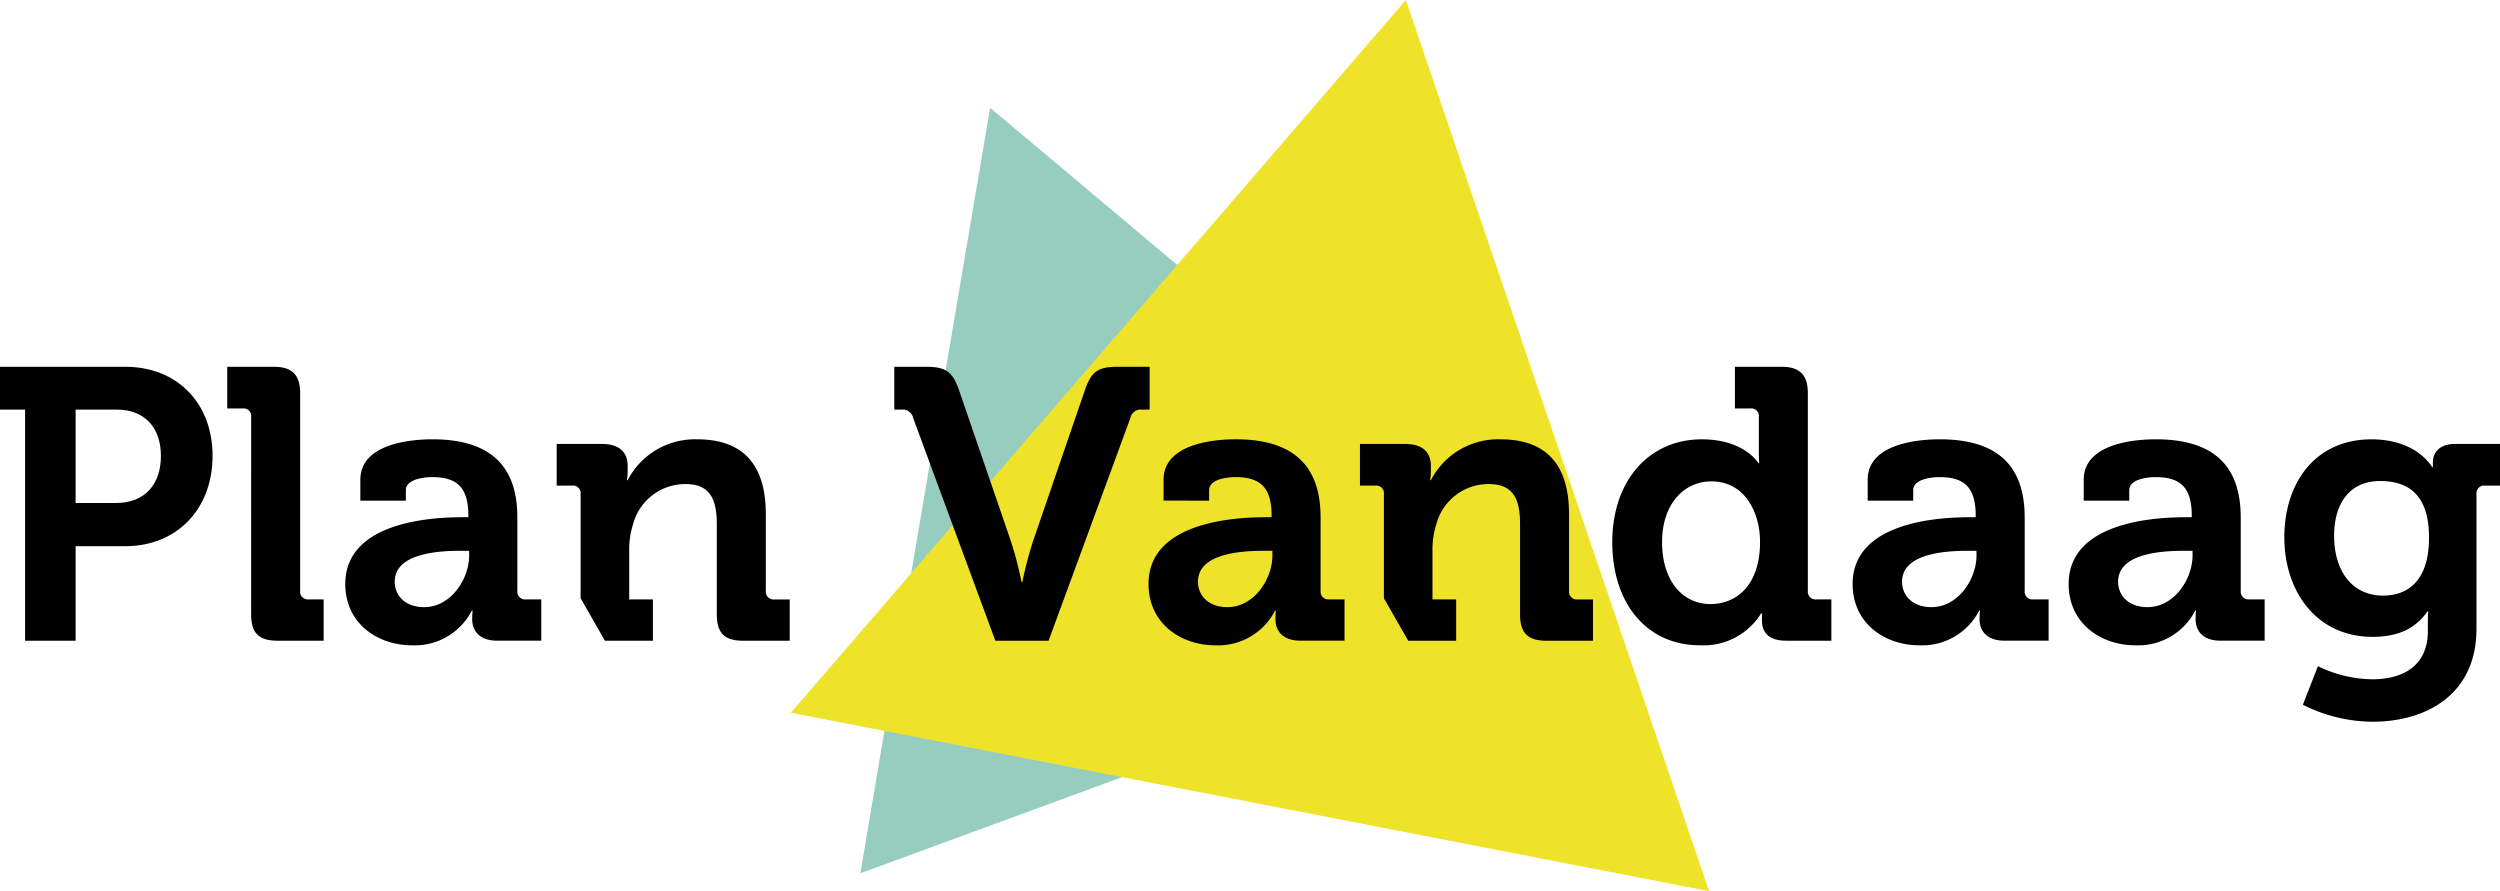
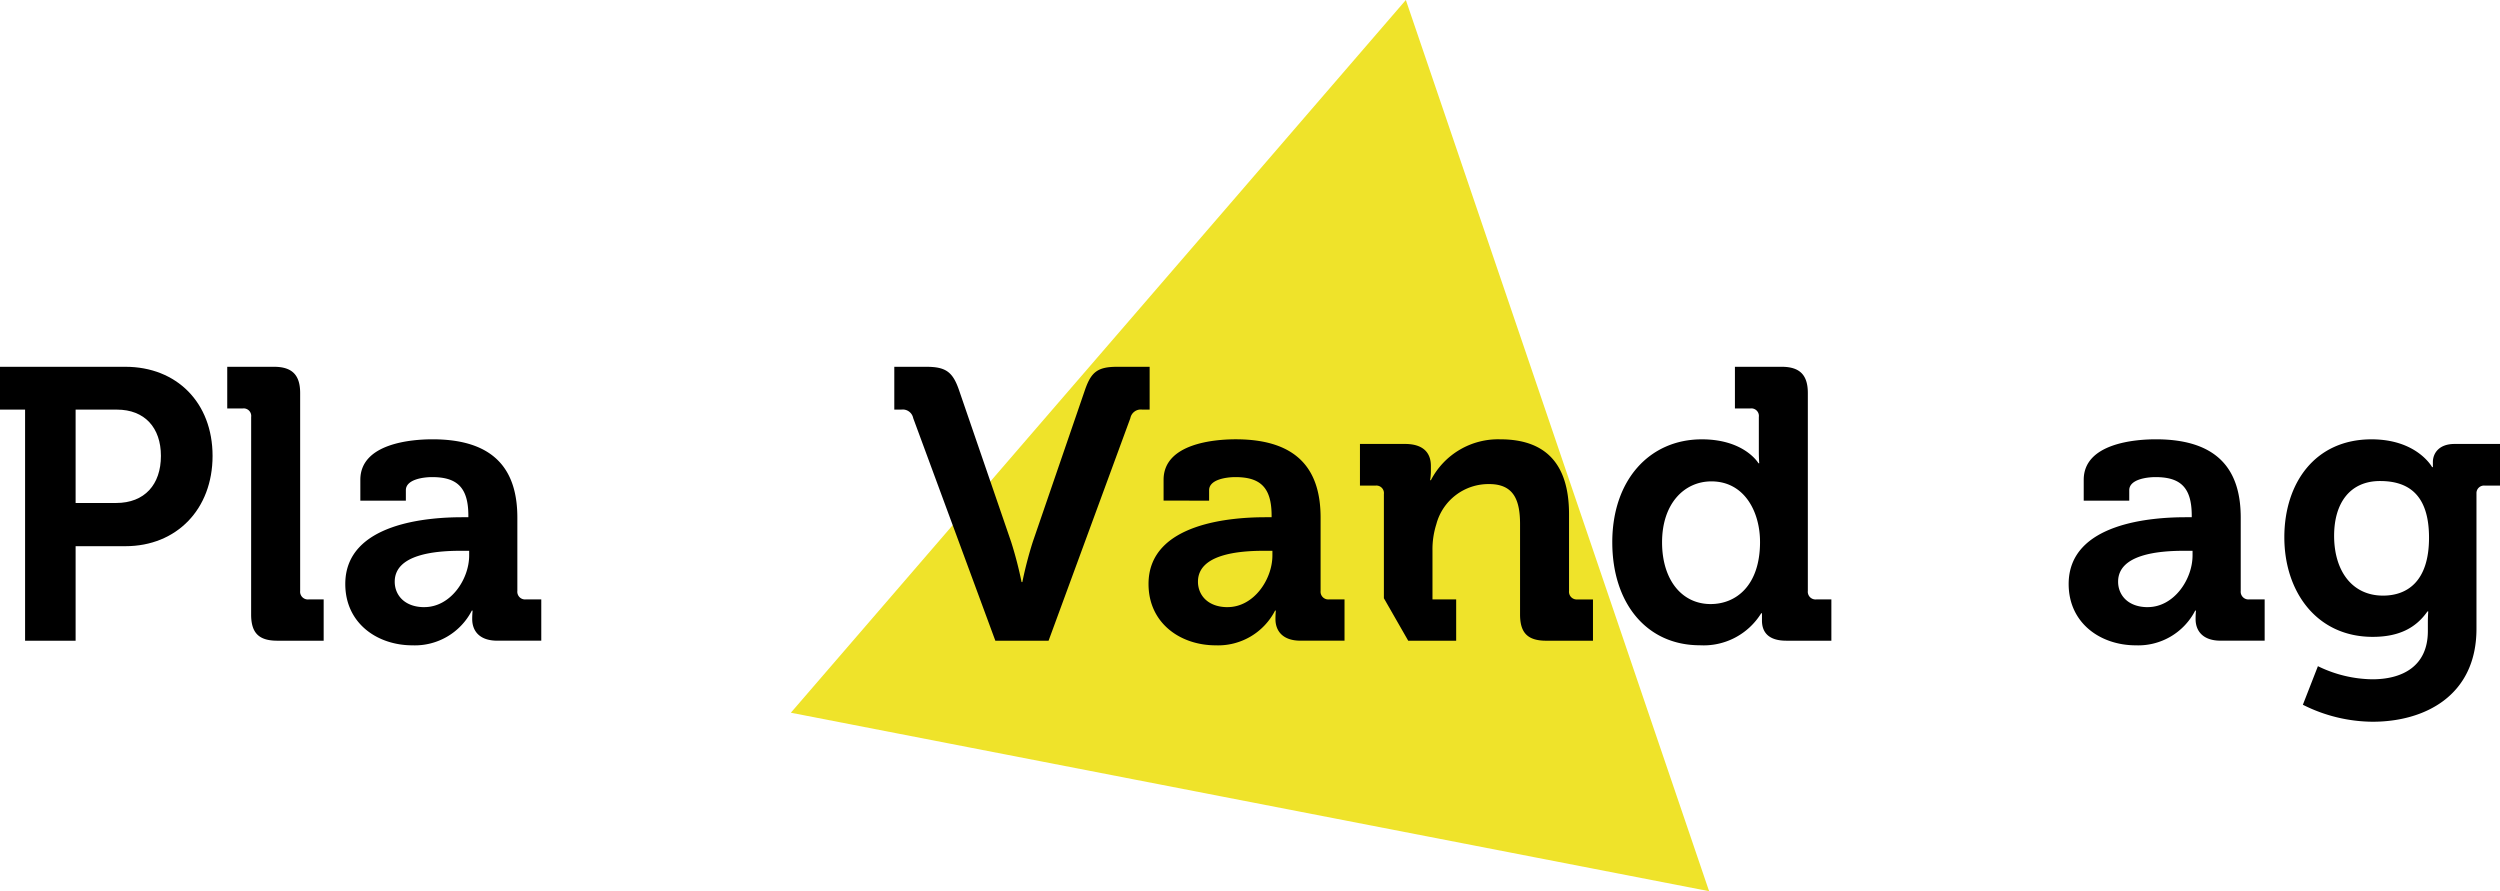
<svg xmlns="http://www.w3.org/2000/svg" width="273.5" height="97.499" viewBox="0 0 273.5 97.499">
  <g id="Group_7185" data-name="Group 7185" transform="translate(-86.818 -203.576)">
    <g id="Component_57_1" data-name="Component 57 – 1" transform="translate(86.818 203.576)">
      <g id="Group_7182" data-name="Group 7182" transform="translate(86.521)">
-         <path id="Path_603" data-name="Path 603" d="M504.488,292.373l-7.271-6.113-9.1-7.645L475.88,268.33l-5.4-4.538-10.89-9.149-8.618-7.241-2.59,15.285-1.221,7.225-3.055,18-.808,4.758-1.094,6.444L438.647,320.1l-1.874,11.056,13.561-4.982,1.841-.676,14.31-5.257,7.359-2.7,19.894-7.308,7.471-2.745,14.8-5.436Z" transform="translate(-429.174 -235.615)" fill="#96cdbf" style="mix-blend-mode: multiply;isolation: isolate" />
        <path id="Path_604" data-name="Path 604" d="M503.1,283.81l-3.706-10.9-4.641-13.639-6.242-18.35-2.759-8.1L480.2,216.495l-4.4-12.919-12.278,14.23-5.8,6.728L443.258,241.29l-3.824,4.429-5.179,6L417.4,271.256l-8.882,10.292,17.194,3.342,2.334.454,18.143,3.527,9.33,1.813,25.223,4.9,9.473,1.841,18.76,3.647Z" transform="translate(-408.521 -203.576)" fill="#efe32a" style="mix-blend-mode: multiply;isolation: isolate" />
      </g>
      <g id="Group_7181" data-name="Group 7181" transform="translate(0 40.127)">
        <g id="Group_7180" data-name="Group 7180">
          <path id="Path_592" data-name="Path 592" d="M89.562,357.457H86.818v-4.685h13.717c5.614,0,9.538,3.925,9.538,9.749s-3.924,9.877-9.538,9.877H95.09v10.34H89.562Zm9.961,10.214c3.123,0,4.9-2.025,4.9-5.15,0-3.08-1.772-5.064-4.812-5.064H95.09v10.214Z" transform="translate(-86.818 -352.772)" />
          <path id="Path_593" data-name="Path 593" d="M181.868,358.259a.827.827,0,0,0-.929-.929h-1.688v-4.559h5.107c1.984,0,2.87.888,2.87,2.87v21.652a.845.845,0,0,0,.929.929H189.8v4.516h-5.066c-2.025,0-2.869-.845-2.869-2.87Z" transform="translate(-154.391 -352.772)" />
          <path id="Path_594" data-name="Path 594" d="M240.058,390.8h.676v-.169c0-3.082-1.224-4.221-3.968-4.221-.97,0-2.869.253-2.869,1.434v1.14h-4.98v-2.279c0-4.009,5.655-4.431,7.892-4.431,7.175,0,9.285,3.756,9.285,8.567v8.02a.845.845,0,0,0,.929.929h1.689v4.516H243.9c-1.984,0-2.744-1.1-2.744-2.363a9.223,9.223,0,0,1,.043-.929h-.085a7.006,7.006,0,0,1-6.5,3.8c-3.842,0-7.344-2.406-7.344-6.71C227.271,391.352,236.556,390.8,240.058,390.8Zm-4.135,9.833c2.87,0,4.9-3.039,4.9-5.655v-.507h-.927c-2.786,0-7.217.381-7.217,3.377C232.673,399.286,233.729,400.637,235.923,400.637Z" transform="translate(-189.496 -374.342)" />
          <path id="Path_595" data-name="Path 595" d="M452.656,358.386a1.165,1.165,0,0,0-1.308-.929h-.76v-4.685h3.5c2.11,0,2.869.549,3.545,2.448l5.74,16.714a42.438,42.438,0,0,1,1.139,4.39h.085a42.455,42.455,0,0,1,1.139-4.39l5.74-16.714c.674-1.9,1.392-2.448,3.5-2.448h3.546v4.685h-.8a1.164,1.164,0,0,0-1.308.929l-8.948,24.353h-5.824Z" transform="translate(-352.752 -352.772)" />
          <path id="Path_596" data-name="Path 596" d="M566.793,390.8h.675v-.169c0-3.082-1.224-4.221-3.968-4.221-.97,0-2.869.253-2.869,1.434v1.14H555.65v-2.279c0-4.009,5.655-4.431,7.892-4.431,7.175,0,9.285,3.756,9.285,8.567v8.02a.845.845,0,0,0,.929.929h1.689v4.516h-4.812c-1.984,0-2.744-1.1-2.744-2.363a9.178,9.178,0,0,1,.043-.929h-.085a7.006,7.006,0,0,1-6.5,3.8c-3.841,0-7.344-2.406-7.344-6.71C554,391.352,563.289,390.8,566.793,390.8Zm-4.137,9.833c2.87,0,4.9-3.039,4.9-5.655v-.507h-.927c-2.786,0-7.217.381-7.217,3.377C559.406,399.286,560.462,400.637,562.656,400.637Z" transform="translate(-428.354 -374.342)" />
          <path id="Path_597" data-name="Path 597" d="M752.427,360.708c4.685,0,6.2,2.616,6.2,2.616h.085s-.043-.548-.043-1.265v-3.8a.826.826,0,0,0-.929-.929h-1.687v-4.559h5.107c1.982,0,2.869.888,2.869,2.87v21.652a.845.845,0,0,0,.929.929h1.646v4.516H761.67c-1.941,0-2.659-.929-2.659-2.2v-.8h-.085a7.4,7.4,0,0,1-6.71,3.5c-5.824,0-9.58-4.6-9.58-11.269C742.635,365.139,746.729,360.708,752.427,360.708Zm6.372,11.227c0-3.335-1.73-6.627-5.317-6.627-2.955,0-5.4,2.406-5.4,6.668,0,4.094,2.152,6.753,5.317,6.753C756.184,378.728,758.8,376.7,758.8,371.934Z" transform="translate(-566.252 -352.772)" />
-           <path id="Path_598" data-name="Path 598" d="M853.195,390.8h.674v-.169c0-3.082-1.224-4.221-3.968-4.221-.97,0-2.869.253-2.869,1.434v1.14h-4.98v-2.279c0-4.009,5.655-4.431,7.892-4.431,7.175,0,9.285,3.756,9.285,8.567v8.02a.845.845,0,0,0,.929.929h1.689v4.516h-4.811c-1.984,0-2.744-1.1-2.744-2.363a9.191,9.191,0,0,1,.043-.929h-.085a7.007,7.007,0,0,1-6.5,3.8c-3.841,0-7.344-2.406-7.344-6.71C840.406,391.352,849.691,390.8,853.195,390.8Zm-4.137,9.833c2.87,0,4.9-3.039,4.9-5.655v-.507h-.927c-2.786,0-7.217.381-7.217,3.377C845.809,399.286,846.864,400.637,849.058,400.637Z" transform="translate(-637.728 -374.342)" />
          <path id="Path_599" data-name="Path 599" d="M941.074,390.8h.676v-.169c0-3.082-1.224-4.221-3.968-4.221-.97,0-2.869.253-2.869,1.434v1.14h-4.981v-2.279c0-4.009,5.655-4.431,7.892-4.431,7.175,0,9.285,3.756,9.285,8.567v8.02a.845.845,0,0,0,.929.929h1.689v4.516h-4.812c-1.984,0-2.744-1.1-2.744-2.363a9.23,9.23,0,0,1,.042-.929h-.085a7.006,7.006,0,0,1-6.5,3.8c-3.841,0-7.344-2.406-7.344-6.71C928.287,391.352,937.572,390.8,941.074,390.8Zm-4.136,9.833c2.87,0,4.9-3.039,4.9-5.655v-.507h-.927c-2.786,0-7.217.381-7.217,3.377C933.689,399.286,934.745,400.637,936.939,400.637Z" transform="translate(-701.973 -374.342)" />
          <path id="Path_600" data-name="Path 600" d="M1025.548,382.278c4.981,0,6.627,3.038,6.627,3.038h.085v-.548c0-.971.675-1.984,2.363-1.984h4.981v4.559h-1.646a.822.822,0,0,0-.929.844V403c0,7.386-5.74,10.173-11.353,10.173a17.146,17.146,0,0,1-7.639-1.858l1.646-4.221a13.887,13.887,0,0,0,5.951,1.436c3.249,0,6.077-1.393,6.077-5.276v-1.013c0-.507.042-1.14.042-1.14h-.084c-1.267,1.815-3.124,2.786-5.993,2.786-6.162,0-9.666-4.98-9.666-10.89S1019.345,382.278,1025.548,382.278Zm6.29,10.762c0-4.9-2.448-6.2-5.361-6.2-3.25,0-5.022,2.363-5.022,5.993,0,3.756,1.9,6.543,5.36,6.543C1029.39,399.371,1031.838,397.894,1031.838,393.04Z" transform="translate(-766.103 -374.342)" />
        </g>
-         <path id="Path_601" data-name="Path 601" d="M337.07,399.793a.844.844,0,0,1-.927-.929v-8.4c0-5.7-2.743-8.187-7.513-8.187a8.277,8.277,0,0,0-7.6,4.474h-.084a5.987,5.987,0,0,0,.084-.929v-.633c0-1.52-.927-2.406-2.828-2.406h-4.938v4.559h1.688a.827.827,0,0,1,.929.929v11.391l2.56,4.47.1.177h5.249v-4.516H321.2v-5.36a9.074,9.074,0,0,1,.422-2.87,5.9,5.9,0,0,1,5.783-4.39c2.7,0,3.376,1.772,3.376,4.39v9.876c0,2.025.845,2.87,2.87,2.87h5.107v-4.516Z" transform="translate(-252.363 -374.342)" />
        <path id="Path_602" data-name="Path 602" d="M663.8,399.793a.844.844,0,0,1-.927-.929v-8.4c0-5.7-2.744-8.187-7.513-8.187a8.277,8.277,0,0,0-7.6,4.474h-.084a6,6,0,0,0,.084-.929v-.633c0-1.52-.927-2.406-2.827-2.406H640v4.559h1.689a.827.827,0,0,1,.929.929v11.391l2.56,4.47.1.177h5.248v-4.516h-2.592v-5.36a9.083,9.083,0,0,1,.422-2.87,5.9,5.9,0,0,1,5.783-4.39c2.7,0,3.376,1.772,3.376,4.39v9.876c0,2.025.845,2.87,2.87,2.87h5.107v-4.516Z" transform="translate(-491.221 -374.342)" />
      </g>
    </g>
  </g>
</svg>